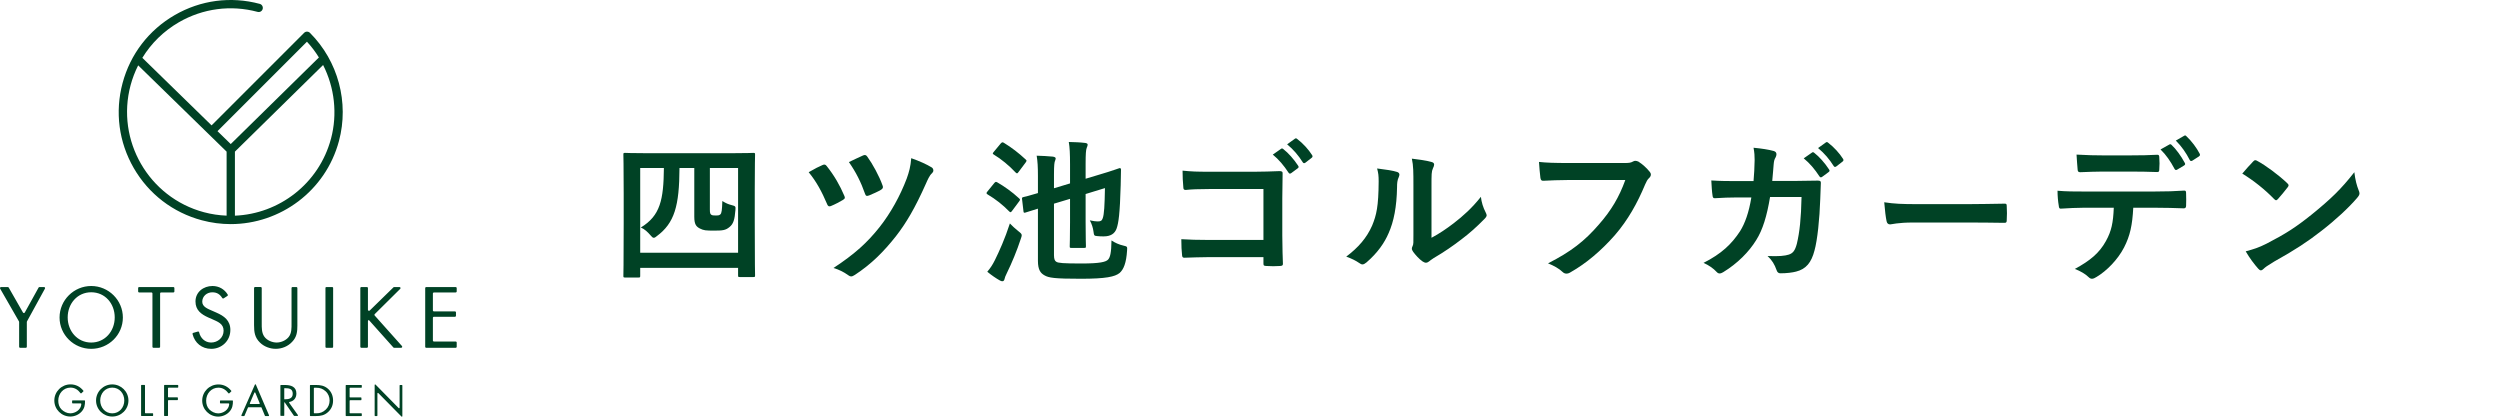
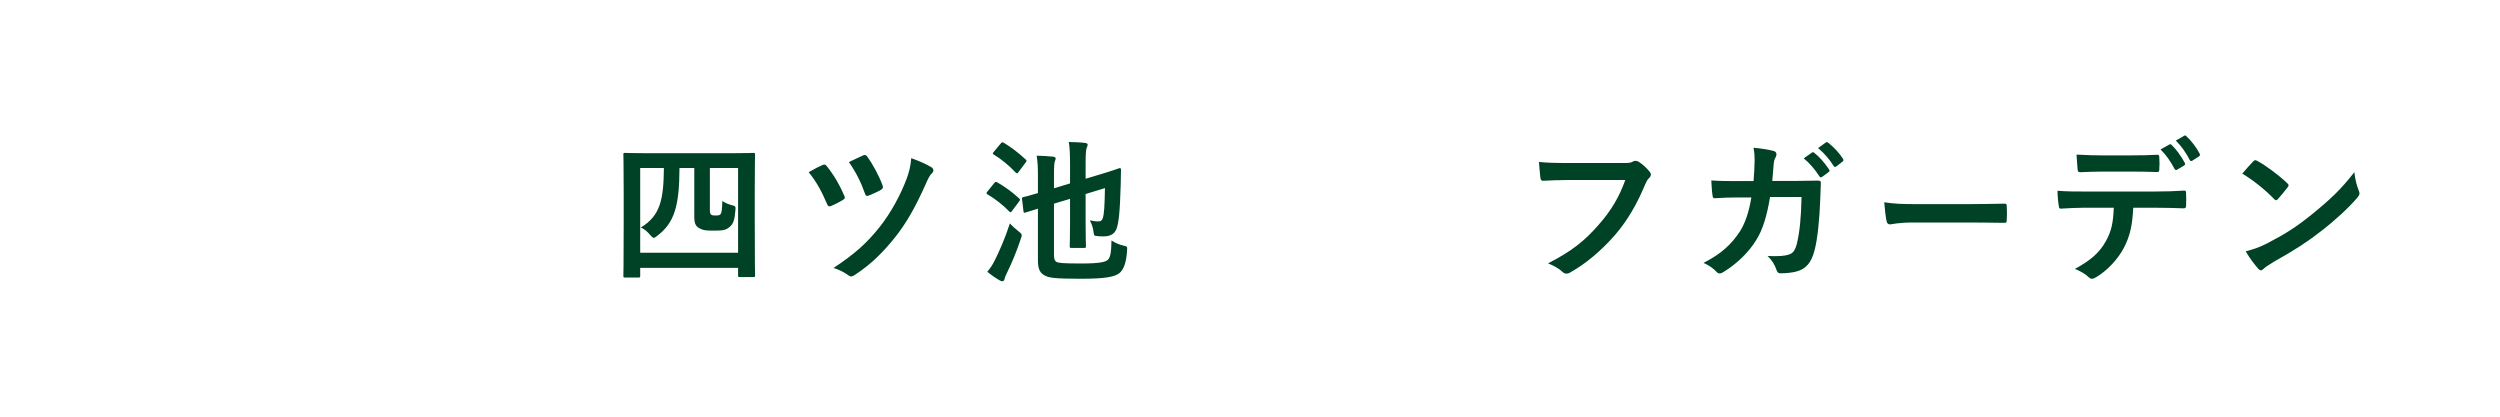
<svg xmlns="http://www.w3.org/2000/svg" width="360" height="60" viewBox="0 0 360 60" fill="none">
-   <path d="M6.338 41.335H5.687C5.632 41.335 5.582 41.365 5.557 41.411L3.569 45.003C3.512 45.104 3.365 45.104 3.308 45.003L1.256 41.411C1.228 41.363 1.178 41.335 1.125 41.335H0.151C0.034 41.335 -0.037 41.461 0.02 41.562L2.735 46.289C2.748 46.312 2.755 46.338 2.755 46.365V49.932C2.755 50.015 2.822 50.084 2.907 50.084H3.711C3.796 50.084 3.863 50.015 3.863 49.932V46.363C3.863 46.338 3.869 46.312 3.881 46.289L6.474 41.558C6.529 41.457 6.455 41.335 6.343 41.335M33.173 47.53C33.173 46.138 32.276 45.503 31.139 45.006L30.559 44.751C29.968 44.485 29.124 44.201 29.124 43.449C29.124 42.647 29.798 42.092 30.573 42.092C31.261 42.092 31.671 42.39 32.006 42.915C32.049 42.984 32.143 43.004 32.212 42.958L32.739 42.619C32.808 42.576 32.831 42.486 32.79 42.417C32.315 41.636 31.524 41.184 30.598 41.184C29.298 41.184 28.15 42.053 28.15 43.41C28.15 44.662 28.966 45.251 29.986 45.714L30.52 45.946C31.332 46.317 32.198 46.599 32.198 47.619C32.198 48.639 31.341 49.325 30.399 49.325C29.514 49.325 28.856 48.676 28.675 47.853C28.656 47.77 28.572 47.722 28.489 47.745L27.833 47.931C27.755 47.952 27.707 48.032 27.728 48.11C28.047 49.389 29.067 50.233 30.422 50.233C31.942 50.233 33.17 49.061 33.17 47.53M25.112 41.963V41.484C25.112 41.402 25.046 41.335 24.963 41.335H20.041C19.959 41.335 19.892 41.402 19.892 41.484V41.963C19.892 42.046 19.959 42.112 20.041 42.112H21.802C21.884 42.112 21.951 42.179 21.951 42.261V49.935C21.951 50.017 22.017 50.084 22.1 50.084H22.907C22.989 50.084 23.056 50.017 23.056 49.935V42.261C23.056 42.179 23.122 42.112 23.205 42.112H24.965C25.048 42.112 25.114 42.046 25.114 41.963M25.589 55.432H23.707C23.663 55.432 23.629 55.467 23.629 55.508V59.829C23.629 59.87 23.663 59.907 23.707 59.907H24.117C24.161 59.907 24.193 59.873 24.193 59.829V57.697C24.193 57.656 24.227 57.619 24.271 57.619H25.538C25.582 57.619 25.616 57.585 25.616 57.541V57.298C25.616 57.255 25.582 57.22 25.538 57.22H24.271C24.23 57.22 24.193 57.186 24.193 57.145V55.904C24.193 55.861 24.227 55.827 24.271 55.827H25.587C25.63 55.827 25.665 55.792 25.665 55.748V55.505C25.665 55.462 25.63 55.43 25.587 55.43M33.466 57.663H31.754C31.712 57.663 31.678 57.695 31.678 57.738V58.016C31.678 58.057 31.712 58.092 31.754 58.092H32.93C32.976 58.092 33.01 58.137 33.005 58.208C32.953 58.995 32.162 59.527 31.412 59.527C30.944 59.527 30.468 59.284 30.142 58.958C29.81 58.619 29.686 58.169 29.686 57.695C29.686 56.686 30.426 55.824 31.446 55.824C32.077 55.824 32.531 56.145 32.9 56.631C32.927 56.668 32.98 56.672 33.012 56.64L33.294 56.374C33.324 56.349 33.326 56.303 33.301 56.271C32.831 55.689 32.21 55.359 31.451 55.359C30.163 55.359 29.117 56.404 29.117 57.686C29.117 58.967 30.163 59.99 31.421 59.99C32.045 59.99 32.668 59.717 33.076 59.242C33.468 58.786 33.544 58.309 33.542 57.738C33.542 57.697 33.507 57.663 33.466 57.663ZM16.164 55.354C14.887 55.354 13.831 56.393 13.831 57.674C13.831 58.956 14.887 59.983 16.164 59.983C17.441 59.983 18.496 58.963 18.496 57.674C18.496 56.386 17.439 55.354 16.164 55.354ZM16.164 59.522C15.149 59.522 14.431 58.678 14.431 57.67C14.431 56.661 15.137 55.817 16.164 55.817C17.191 55.817 17.898 56.654 17.898 57.67C17.898 58.685 17.178 59.522 16.164 59.522ZM12.171 57.656H10.458C10.417 57.656 10.383 57.69 10.383 57.732V58.009C10.383 58.05 10.417 58.085 10.458 58.085H11.634C11.678 58.085 11.714 58.13 11.71 58.202C11.657 58.988 10.866 59.52 10.117 59.52C9.649 59.52 9.172 59.277 8.847 58.949C8.514 58.612 8.39 58.16 8.39 57.686C8.39 56.677 9.131 55.815 10.151 55.815C10.781 55.815 11.235 56.136 11.604 56.622C11.632 56.659 11.685 56.663 11.717 56.631L11.999 56.365C12.029 56.338 12.031 56.292 12.006 56.262C11.536 55.68 10.917 55.35 10.156 55.35C8.867 55.35 7.822 56.395 7.822 57.676C7.822 58.958 8.867 59.981 10.126 59.981C10.749 59.981 11.373 59.708 11.781 59.233C12.173 58.777 12.249 58.3 12.244 57.729C12.244 57.688 12.21 57.654 12.168 57.654M21.971 59.508H20.956C20.915 59.508 20.88 59.474 20.88 59.433V55.505C20.88 55.464 20.846 55.43 20.804 55.43H20.392C20.351 55.43 20.316 55.464 20.316 55.505V59.829C20.316 59.873 20.351 59.907 20.392 59.907H21.974C22.015 59.907 22.049 59.873 22.049 59.829V59.584C22.049 59.543 22.015 59.508 21.974 59.508M17.693 45.721C17.693 43.215 15.628 41.184 13.136 41.184C10.644 41.184 8.576 43.213 8.576 45.721C8.576 48.229 10.642 50.233 13.136 50.233C15.63 50.233 17.693 48.238 17.693 45.721ZM13.134 49.327C11.15 49.327 9.747 47.679 9.747 45.707C9.747 43.736 11.128 42.087 13.134 42.087C15.14 42.087 16.52 43.722 16.52 45.707C16.52 47.693 15.117 49.327 13.134 49.327ZM56.754 50.081H57.769C57.9 50.081 57.969 49.928 57.882 49.829L53.957 45.437C53.904 45.377 53.907 45.288 53.964 45.23L57.634 41.592C57.73 41.498 57.662 41.333 57.526 41.333H56.763C56.726 41.333 56.687 41.347 56.66 41.374L53.237 44.719C53.141 44.809 52.983 44.742 52.983 44.609V41.484C52.983 41.402 52.916 41.333 52.831 41.333H52.036C51.953 41.333 51.887 41.402 51.887 41.484V49.93C51.887 50.013 51.953 50.081 52.036 50.081H52.831C52.914 50.081 52.983 50.013 52.983 49.93V46.251C52.983 46.212 52.999 46.173 53.026 46.145L53.104 46.067L56.644 50.031C56.671 50.063 56.713 50.081 56.756 50.081M52.024 55.437H49.856C49.814 55.437 49.78 55.469 49.78 55.512V59.836C49.78 59.877 49.814 59.912 49.856 59.912H52.024C52.066 59.912 52.1 59.877 52.1 59.836V59.591C52.1 59.55 52.066 59.515 52.024 59.515H50.422C50.378 59.515 50.346 59.481 50.346 59.44V57.706C50.346 57.665 50.381 57.631 50.422 57.631H51.972C52.015 57.631 52.047 57.596 52.047 57.555V57.307C52.047 57.266 52.013 57.23 51.972 57.23H50.422C50.378 57.23 50.346 57.195 50.346 57.154V55.911C50.346 55.87 50.381 55.836 50.422 55.836H52.024C52.066 55.836 52.1 55.801 52.1 55.76V55.515C52.1 55.471 52.066 55.439 52.024 55.439M44.214 4.554C44.055 4.554 43.904 4.618 43.792 4.73L30.468 18.055L20.497 8.329C21.781 6.23 23.572 4.469 25.763 3.203C29.218 1.209 33.242 0.679 37.095 1.711C37.416 1.798 37.742 1.608 37.827 1.289C37.911 0.97 37.723 0.643 37.405 0.558C33.244 -0.559 28.897 0.012 25.165 2.169C21.435 4.324 18.764 7.8 17.65 11.963C16.536 16.124 17.107 20.471 19.262 24.203C21.416 27.933 24.894 30.602 29.055 31.718C30.449 32.092 31.848 32.271 33.225 32.271C40.346 32.271 46.88 27.511 48.808 20.313C50.294 14.769 48.696 8.799 44.635 4.732C44.523 4.62 44.372 4.556 44.214 4.556M32.632 31.053C31.55 31.01 30.454 30.852 29.365 30.56C21.412 28.428 16.676 20.223 18.805 12.27C19.074 11.271 19.443 10.315 19.897 9.412L32.632 21.835V31.053ZM47.655 19.999C45.924 26.461 40.183 30.799 33.828 31.058V21.835L46.527 9.361C48.173 12.607 48.62 16.399 47.657 20.001M33.228 20.746L31.32 18.887L44.202 6.005C44.853 6.711 45.426 7.47 45.922 8.274L33.225 20.746H33.228ZM57.863 55.437H57.618C57.577 55.437 57.542 55.469 57.542 55.512V58.711C57.542 58.779 57.458 58.814 57.41 58.766L54.081 55.384C54.033 55.334 53.95 55.368 53.95 55.437V59.836C53.95 59.877 53.984 59.912 54.026 59.912H54.271C54.312 59.912 54.347 59.877 54.347 59.836V56.654C54.347 56.585 54.431 56.551 54.477 56.601L57.806 59.976C57.854 60.026 57.939 59.992 57.939 59.923V55.512C57.939 55.469 57.905 55.437 57.863 55.437ZM36.706 55.384L34.757 59.804C34.734 59.855 34.773 59.912 34.828 59.912H35.137C35.167 59.912 35.197 59.893 35.209 59.866L35.708 58.69C35.72 58.662 35.747 58.644 35.779 58.644H37.588C37.62 58.644 37.648 58.662 37.659 58.692L38.148 59.868C38.159 59.896 38.187 59.914 38.219 59.914H38.67C38.725 59.914 38.762 59.857 38.741 59.806L36.845 55.386C36.818 55.324 36.731 55.324 36.703 55.386M37.329 58.179H36.048C35.992 58.179 35.956 58.121 35.977 58.071L36.625 56.553C36.653 56.491 36.74 56.491 36.767 56.553L37.4 58.073C37.421 58.124 37.384 58.179 37.329 58.179ZM62.485 42.112H65.615C65.699 42.112 65.766 42.046 65.766 41.963V41.487C65.766 41.404 65.699 41.338 65.615 41.338H61.378C61.295 41.338 61.229 41.404 61.229 41.487V49.932C61.229 50.015 61.295 50.084 61.378 50.084H65.615C65.699 50.084 65.766 50.015 65.766 49.932V49.327C65.766 49.245 65.699 49.178 65.615 49.178H62.485C62.403 49.178 62.336 49.112 62.336 49.027V45.767C62.336 45.684 62.403 45.615 62.485 45.615H65.511C65.594 45.615 65.66 45.549 65.66 45.466V44.99C65.66 44.907 65.594 44.841 65.511 44.841H62.485C62.403 44.841 62.336 44.774 62.336 44.692V42.266C62.336 42.184 62.403 42.117 62.485 42.117M41.639 57.998C41.607 57.949 41.635 57.888 41.69 57.876C42.302 57.773 42.68 57.307 42.68 56.666C42.68 55.661 41.861 55.439 41.018 55.439H40.452C40.41 55.439 40.376 55.473 40.376 55.515V59.811C40.376 59.855 40.41 59.889 40.452 59.889H40.857C40.901 59.889 40.935 59.855 40.935 59.811V57.936H40.995L42.318 59.857C42.331 59.877 42.357 59.891 42.382 59.891H42.834C42.895 59.891 42.932 59.82 42.898 59.77L41.641 58.002L41.639 57.998ZM40.933 57.495V55.898H41.018C41.614 55.898 42.153 55.966 42.153 56.7C42.153 57.392 41.586 57.498 41.025 57.498H40.935L40.933 57.495ZM47.843 41.335H46.995C46.923 41.335 46.866 41.386 46.866 41.448V49.969C46.866 50.031 46.923 50.084 46.995 50.084H47.843C47.914 50.084 47.971 50.031 47.971 49.969V41.448C47.971 41.386 47.914 41.335 47.843 41.335ZM42.822 46.81V41.484C42.822 41.402 42.756 41.333 42.673 41.333H42.13C42.047 41.333 41.981 41.4 41.981 41.484V46.542C41.981 47.227 42.015 47.993 41.552 48.548C41.146 49.036 40.461 49.325 39.835 49.325C39.209 49.325 38.455 49.022 38.072 48.488C37.666 47.931 37.689 47.19 37.689 46.539V41.482C37.689 41.4 37.623 41.331 37.538 41.331H36.733C36.651 41.331 36.584 41.397 36.584 41.482V46.808C36.584 47.805 36.676 48.605 37.441 49.336C38.033 49.916 38.881 50.23 39.704 50.23C40.587 50.23 41.456 49.882 42.059 49.233C42.756 48.516 42.824 47.761 42.824 46.808M45.472 55.437H44.706C44.665 55.437 44.631 55.469 44.631 55.512V59.836C44.631 59.877 44.665 59.912 44.706 59.912H45.461C46.162 59.912 46.696 59.822 47.231 59.348C47.724 58.908 47.962 58.332 47.962 57.679C47.962 57.026 47.73 56.416 47.219 55.975C46.692 55.524 46.144 55.437 45.474 55.437M46.903 58.986C46.492 59.371 46.103 59.515 45.557 59.515H45.27C45.229 59.515 45.195 59.481 45.195 59.44V55.911C45.195 55.87 45.229 55.836 45.27 55.836H45.557C46.087 55.836 46.469 55.973 46.88 56.335C47.265 56.675 47.462 57.165 47.462 57.676C47.462 58.188 47.272 58.644 46.905 58.988" fill="#004225" />
  <path d="M91.943 39.962H90.013C89.788 39.962 89.766 39.939 89.766 39.715C89.766 39.558 89.811 38.302 89.811 32.11V27.915C89.811 23.698 89.766 22.397 89.766 22.262C89.766 22.038 89.788 22.015 90.013 22.015C90.17 22.015 90.91 22.06 92.998 22.06H105.498C107.585 22.06 108.326 22.015 108.483 22.015C108.707 22.015 108.73 22.038 108.73 22.262C108.73 22.397 108.685 23.675 108.685 27.287V32.088C108.685 38.257 108.73 39.513 108.73 39.648C108.73 39.872 108.707 39.894 108.483 39.894H106.53C106.306 39.894 106.283 39.872 106.283 39.648V38.571H92.19V39.715C92.19 39.939 92.167 39.962 91.943 39.962ZM92.19 24.191V36.395H106.283V24.191H102.221V30.159C102.221 30.652 102.266 30.809 102.423 30.921C102.558 31.011 102.715 31.033 103.097 31.033C103.299 31.033 103.568 31.033 103.725 30.876C103.927 30.697 103.972 30.248 104.017 28.947C104.555 29.284 104.892 29.418 105.341 29.53C105.924 29.687 105.947 29.71 105.902 30.248C105.79 31.639 105.61 32.245 105.049 32.693C104.51 33.142 104.107 33.209 102.895 33.209C101.593 33.209 101.346 33.187 100.763 32.895C100.269 32.626 99.977 32.334 99.977 31.213V24.191H97.845C97.823 29.665 97.127 32.11 94.591 33.995C94.411 34.151 94.277 34.241 94.142 34.241C94.007 34.241 93.873 34.129 93.693 33.905C93.267 33.411 92.818 32.985 92.279 32.761C95.085 31.056 95.556 28.768 95.601 24.191H92.19Z" fill="#004225" />
  <path d="M116.45 24.797C117.303 24.303 117.998 23.945 118.447 23.765C118.717 23.631 118.896 23.698 119.053 23.922C120.13 25.268 120.961 26.726 121.567 28.162C121.612 28.274 121.656 28.364 121.656 28.454C121.656 28.588 121.567 28.678 121.387 28.79C120.983 29.037 120.22 29.441 119.659 29.665C119.322 29.799 119.188 29.642 119.076 29.328C118.357 27.646 117.594 26.188 116.45 24.797ZM122.24 23.339C122.913 23.025 123.631 22.666 124.305 22.374C124.574 22.262 124.731 22.329 124.888 22.554C125.629 23.563 126.616 25.358 127.088 26.704C127.2 26.973 127.155 27.152 126.863 27.332C126.459 27.579 125.651 27.938 125.157 28.14C124.798 28.274 124.664 28.229 124.552 27.87C123.99 26.255 123.25 24.775 122.24 23.339ZM131.217 22.778C132.429 23.204 133.416 23.653 134.157 24.102C134.314 24.191 134.404 24.371 134.404 24.55C134.404 24.685 134.336 24.82 134.224 24.932C133.843 25.246 133.551 25.963 133.349 26.412C131.756 29.979 130.499 32.11 128.995 34.039C127.29 36.193 125.494 38.032 123.07 39.603C122.868 39.737 122.711 39.805 122.554 39.805C122.442 39.805 122.33 39.76 122.173 39.648C121.499 39.176 120.826 38.818 120.018 38.593C123.115 36.552 124.888 34.937 126.684 32.671C128.255 30.674 129.624 28.207 130.566 25.717C130.903 24.775 131.127 23.989 131.217 22.778Z" fill="#004225" />
  <path d="M151.773 29.328V36.754C151.773 37.337 151.908 37.584 152.11 37.696C152.379 37.875 153.075 37.943 155.746 37.943C158.416 37.943 159.247 37.718 159.561 37.382C159.853 37.068 160.032 36.44 160.055 34.623C160.548 34.959 161.154 35.228 161.76 35.363C162.321 35.498 162.344 35.498 162.299 36.058C162.187 37.875 161.805 38.795 161.222 39.311C160.548 39.849 159.269 40.141 155.656 40.141C151.841 40.141 151.01 40.007 150.404 39.648C149.843 39.334 149.462 38.862 149.462 37.561V30.046L147.666 30.607C147.442 30.674 147.397 30.63 147.375 30.383L147.173 28.655C147.15 28.431 147.195 28.431 147.419 28.364C147.599 28.319 148.16 28.207 149.462 27.803V25.313C149.462 24.034 149.417 23.272 149.282 22.419C150.045 22.442 150.965 22.486 151.616 22.554C151.908 22.599 152.02 22.711 152.02 22.8C152.02 22.957 151.953 23.07 151.908 23.204C151.841 23.384 151.773 23.743 151.773 25.089V27.108L154.085 26.412V23.698C154.085 22.128 154.04 21.23 153.905 20.445C154.758 20.468 155.521 20.49 156.239 20.58C156.464 20.602 156.621 20.692 156.621 20.804C156.621 20.983 156.554 21.118 156.486 21.297C156.374 21.567 156.329 22.217 156.329 23.541V25.739L158.192 25.178C160.346 24.55 161.064 24.236 161.199 24.214C161.334 24.191 161.424 24.259 161.424 24.416L161.379 26.681C161.266 30.854 161.064 32.11 160.795 32.895C160.526 33.658 159.92 34.039 158.932 34.039C158.641 34.039 158.304 34.039 157.99 33.995C157.563 33.95 157.541 33.95 157.451 33.277C157.384 32.806 157.227 32.267 156.935 31.729C157.429 31.841 157.833 31.886 158.057 31.886C158.506 31.886 158.663 31.796 158.798 31.415C159 30.831 159.067 29.598 159.112 27.085L156.329 27.938V32.02C156.329 34.219 156.374 35.318 156.374 35.453C156.374 35.677 156.352 35.699 156.105 35.699H154.287C154.062 35.699 154.04 35.677 154.04 35.453C154.04 35.318 154.085 34.219 154.085 32.02V28.633L151.773 29.328ZM142.168 39.132C142.639 38.571 142.909 38.167 143.268 37.449C143.896 36.17 144.704 34.398 145.422 32.177C145.736 32.514 146.23 32.963 146.656 33.299C146.993 33.568 147.128 33.68 147.128 33.882C147.128 33.995 147.083 34.151 146.993 34.398C146.454 36.058 145.691 37.898 144.973 39.356C144.794 39.692 144.682 40.007 144.637 40.231C144.592 40.388 144.502 40.5 144.345 40.5C144.233 40.5 144.12 40.478 143.941 40.365C143.425 40.074 142.796 39.648 142.168 39.132ZM143.111 21.858L144.098 20.669C144.3 20.445 144.367 20.468 144.547 20.557C145.691 21.253 146.724 22.06 147.689 22.957C147.779 23.047 147.823 23.092 147.823 23.137C147.823 23.204 147.779 23.272 147.689 23.406L146.679 24.752C146.499 24.999 146.454 25.021 146.275 24.864C145.332 23.855 144.165 22.89 143.111 22.262C142.909 22.128 142.909 22.105 143.111 21.858ZM142.168 27.601L143.133 26.412C143.335 26.165 143.402 26.143 143.604 26.255C144.614 26.838 145.736 27.624 146.724 28.543C146.836 28.633 146.881 28.7 146.881 28.768C146.881 28.812 146.836 28.902 146.746 29.014L145.759 30.338C145.579 30.585 145.512 30.63 145.332 30.45C144.412 29.508 143.402 28.7 142.19 27.983C142.101 27.915 142.056 27.87 142.056 27.803C142.056 27.758 142.101 27.691 142.168 27.601Z" fill="#004225" />
-   <path d="M181.936 34.555V27.22H174.103C172.577 27.22 171.523 27.265 170.737 27.354C170.49 27.354 170.4 27.242 170.4 26.973C170.333 26.367 170.288 25.313 170.288 24.573C171.635 24.707 172.42 24.73 174.036 24.73H180.702C181.869 24.73 183.058 24.685 184.247 24.64C184.607 24.64 184.719 24.73 184.696 25.021C184.696 26.21 184.651 27.377 184.651 28.566V33.927C184.651 35.565 184.719 37.359 184.741 37.987C184.741 38.212 184.651 38.279 184.337 38.302C183.709 38.346 182.991 38.346 182.362 38.302C182.003 38.279 181.936 38.257 181.936 37.92C181.936 37.629 181.936 37.315 181.936 37.023H174.216C172.802 37.023 171.612 37.09 170.535 37.113C170.333 37.113 170.243 37.023 170.221 36.776C170.154 36.193 170.109 35.385 170.109 34.443C171.164 34.51 172.465 34.555 174.238 34.555H181.936ZM183.282 22.262L184.472 21.432C184.584 21.342 184.674 21.365 184.808 21.477C185.504 22.015 186.312 22.913 186.941 23.877C187.03 24.012 187.03 24.124 186.873 24.236L185.931 24.932C185.773 25.044 185.661 25.021 185.549 24.864C184.876 23.832 184.158 22.98 183.282 22.262ZM185.347 20.782L186.469 19.974C186.604 19.884 186.671 19.907 186.806 20.019C187.636 20.647 188.444 21.544 188.938 22.329C189.028 22.464 189.05 22.599 188.871 22.733L187.973 23.429C187.793 23.563 187.681 23.496 187.591 23.361C186.985 22.397 186.267 21.544 185.347 20.782Z" fill="#004225" />
-   <path d="M206.135 26.749V34.241C207.235 33.658 208.267 32.963 209.322 32.155C210.668 31.123 211.992 29.934 213.249 28.341C213.339 29.127 213.563 29.867 213.945 30.607C214.012 30.764 214.079 30.876 214.079 30.988C214.079 31.145 213.99 31.302 213.743 31.549C212.621 32.693 211.588 33.613 210.421 34.488C209.254 35.385 207.998 36.26 206.427 37.18C206.023 37.449 205.978 37.494 205.776 37.651C205.641 37.763 205.484 37.831 205.327 37.831C205.192 37.831 205.035 37.763 204.856 37.651C204.362 37.315 203.846 36.731 203.509 36.283C203.374 36.081 203.307 35.946 203.307 35.812C203.307 35.699 203.33 35.61 203.397 35.475C203.554 35.183 203.532 34.914 203.532 33.77V26.749C203.532 24.797 203.532 23.877 203.307 22.845C204.205 22.957 205.439 23.115 206.112 23.317C206.404 23.384 206.516 23.518 206.516 23.698C206.516 23.832 206.449 24.034 206.337 24.259C206.135 24.685 206.135 25.134 206.135 26.749ZM198.303 24.259C199.582 24.416 200.614 24.573 201.153 24.752C201.534 24.864 201.579 25.134 201.444 25.448C201.198 25.941 201.175 26.435 201.175 26.973C201.13 29.777 200.704 31.908 199.963 33.568C199.38 34.937 198.392 36.395 196.776 37.786C196.552 37.965 196.372 38.077 196.193 38.077C196.058 38.077 195.924 38.01 195.767 37.898C195.205 37.516 194.667 37.247 193.859 36.956C195.609 35.632 196.799 34.264 197.584 32.492C198.213 30.966 198.504 29.732 198.527 26.143C198.527 25.291 198.482 24.932 198.303 24.259Z" fill="#004225" />
  <path d="M234.046 25.919H225.945C224.486 25.919 223.207 25.986 222.242 26.031C221.95 26.053 221.86 25.896 221.815 25.582C221.748 25.134 221.658 23.967 221.613 23.317C222.623 23.429 223.813 23.474 225.922 23.474H233.934C234.607 23.474 234.854 23.429 235.169 23.249C235.281 23.182 235.393 23.159 235.505 23.159C235.64 23.159 235.774 23.204 235.932 23.272C236.537 23.653 237.143 24.214 237.57 24.752C237.682 24.887 237.727 24.999 237.727 25.134C237.727 25.335 237.615 25.515 237.413 25.694C237.211 25.896 237.099 26.121 236.897 26.569C235.797 29.216 234.428 31.684 232.543 33.86C230.613 36.058 228.436 37.92 226.169 39.199C225.967 39.334 225.765 39.401 225.563 39.401C225.384 39.401 225.182 39.334 225.002 39.154C224.486 38.66 223.745 38.257 222.915 37.92C226.192 36.26 228.189 34.712 230.254 32.312C232.004 30.316 233.149 28.409 234.046 25.919Z" fill="#004225" />
  <path d="M250.153 26.076H252.51C252.599 24.977 252.644 24.259 252.667 23.047C252.667 22.464 252.644 21.993 252.51 21.275C253.699 21.387 254.709 21.544 255.427 21.746C255.719 21.836 255.809 22.015 255.809 22.217C255.809 22.352 255.764 22.509 255.696 22.643C255.494 22.98 255.45 23.204 255.405 23.698C255.337 24.416 255.315 24.954 255.203 26.053H258.614C259.646 26.053 260.701 26.008 261.733 26.008C262.093 26.008 262.205 26.076 262.205 26.323C262.205 26.614 262.16 27.511 262.115 28.7C262.025 31.46 261.711 34.578 261.285 36.081C260.836 37.808 260.073 38.75 258.636 39.109C258.12 39.244 257.312 39.356 256.37 39.356C256.1 39.356 255.921 39.199 255.831 38.907C255.539 38.077 255.18 37.472 254.529 36.866C256.19 36.933 257.021 36.843 257.582 36.664C258.188 36.462 258.479 36.103 258.749 35.094C259.153 33.389 259.355 31.482 259.422 28.364H254.889C254.44 31.078 253.834 33.097 252.891 34.578C251.859 36.26 250.198 37.943 248.133 39.199C247.954 39.311 247.774 39.378 247.617 39.378C247.483 39.378 247.325 39.311 247.191 39.154C246.742 38.66 246.069 38.189 245.306 37.853C247.887 36.552 249.368 35.139 250.58 33.277C251.275 32.155 251.836 30.63 252.195 28.431H250.176C249.076 28.431 247.999 28.476 246.944 28.543C246.719 28.566 246.63 28.431 246.607 28.162C246.518 27.624 246.473 26.816 246.428 25.986C247.842 26.076 248.852 26.076 250.153 26.076ZM259.736 22.8L260.926 21.971C261.038 21.881 261.128 21.903 261.262 22.015C261.958 22.554 262.766 23.451 263.394 24.416C263.484 24.55 263.484 24.662 263.327 24.775L262.384 25.47C262.227 25.582 262.115 25.56 262.003 25.403C261.329 24.371 260.611 23.518 259.736 22.8ZM261.801 21.32L262.923 20.512C263.058 20.423 263.125 20.445 263.26 20.557C264.09 21.185 264.898 22.083 265.392 22.868C265.481 23.002 265.504 23.137 265.324 23.272L264.427 23.967C264.247 24.102 264.135 24.034 264.045 23.9C263.439 22.935 262.721 22.083 261.801 21.32Z" fill="#004225" />
  <path d="M283.56 32.043H275.48C273.259 32.043 272.406 32.312 272.181 32.312C271.912 32.312 271.733 32.177 271.665 31.841C271.553 31.325 271.418 30.271 271.329 29.127C272.787 29.351 273.91 29.396 276.176 29.396H283.403C285.108 29.396 286.836 29.351 288.564 29.328C288.901 29.306 288.968 29.373 288.968 29.642C289.013 30.316 289.013 31.078 288.968 31.751C288.968 32.02 288.879 32.11 288.564 32.088C286.881 32.065 285.22 32.043 283.56 32.043Z" fill="#004225" />
  <path d="M311.117 21.522L312.396 20.804C312.509 20.737 312.598 20.759 312.711 20.871C313.361 21.477 314.08 22.464 314.618 23.474C314.686 23.608 314.686 23.72 314.506 23.832L313.496 24.438C313.339 24.528 313.227 24.483 313.137 24.326C312.554 23.227 311.925 22.307 311.117 21.522ZM313.317 20.243L314.528 19.548C314.663 19.458 314.73 19.503 314.843 19.615C315.606 20.333 316.324 21.297 316.75 22.128C316.818 22.262 316.84 22.397 316.638 22.531L315.695 23.137C315.493 23.249 315.381 23.159 315.314 23.025C314.798 22.015 314.169 21.096 313.317 20.243ZM306.876 24.707H302.746C301.714 24.707 300.816 24.752 299.559 24.797C299.268 24.797 299.2 24.685 299.178 24.416C299.111 23.877 299.088 23.07 299.021 22.262C300.592 22.352 301.736 22.374 302.746 22.374H306.876C308.132 22.374 309.546 22.352 310.668 22.285C310.893 22.285 310.938 22.419 310.938 22.711C310.983 23.249 310.983 23.81 310.938 24.348C310.938 24.662 310.893 24.775 310.646 24.775C309.434 24.73 308.11 24.707 306.876 24.707ZM310.197 29.912H307.19C307.055 32.424 306.741 33.927 305.866 35.632C304.968 37.382 303.352 39.019 301.916 39.872C301.669 40.029 301.445 40.141 301.243 40.141C301.085 40.141 300.928 40.074 300.771 39.917C300.322 39.468 299.559 39.019 298.774 38.728C300.973 37.539 302.297 36.44 303.24 34.735C304.07 33.254 304.295 32.043 304.385 29.912H300.12C298.998 29.912 297.899 29.979 296.754 30.046C296.552 30.069 296.485 29.912 296.462 29.62C296.35 28.992 296.283 28.14 296.283 27.466C297.54 27.579 298.796 27.579 300.098 27.579H310.175C311.925 27.579 313.227 27.534 314.551 27.444C314.775 27.444 314.798 27.579 314.798 27.893C314.82 28.184 314.82 29.328 314.798 29.62C314.798 29.912 314.663 30.001 314.461 30.001C313.294 29.957 311.746 29.912 310.197 29.912Z" fill="#004225" />
  <path d="M322.889 24.999C323.383 24.393 324.034 23.698 324.46 23.249C324.55 23.137 324.662 23.07 324.774 23.07C324.864 23.07 324.954 23.115 325.066 23.182C326.211 23.788 328.073 25.156 329.353 26.367C329.487 26.502 329.555 26.592 329.555 26.681C329.555 26.771 329.51 26.861 329.42 26.973C329.083 27.422 328.343 28.319 328.028 28.655C327.916 28.768 327.849 28.835 327.759 28.835C327.669 28.835 327.58 28.768 327.467 28.655C326.121 27.265 324.505 25.986 322.889 24.999ZM323.383 36.193C324.527 35.879 325.223 35.677 326.413 35.071C329.151 33.658 330.609 32.716 332.876 30.899C335.614 28.678 337.118 27.242 339.025 24.797C339.16 25.919 339.362 26.681 339.654 27.422C339.721 27.579 339.766 27.713 339.766 27.848C339.766 28.05 339.654 28.229 339.407 28.521C338.217 29.912 336.287 31.706 334.245 33.277C332.382 34.735 330.497 35.991 327.467 37.673C326.457 38.279 326.166 38.504 325.964 38.705C325.829 38.84 325.694 38.93 325.56 38.93C325.448 38.93 325.313 38.84 325.178 38.683C324.617 38.055 323.921 37.135 323.383 36.193Z" fill="#004225" />
</svg>